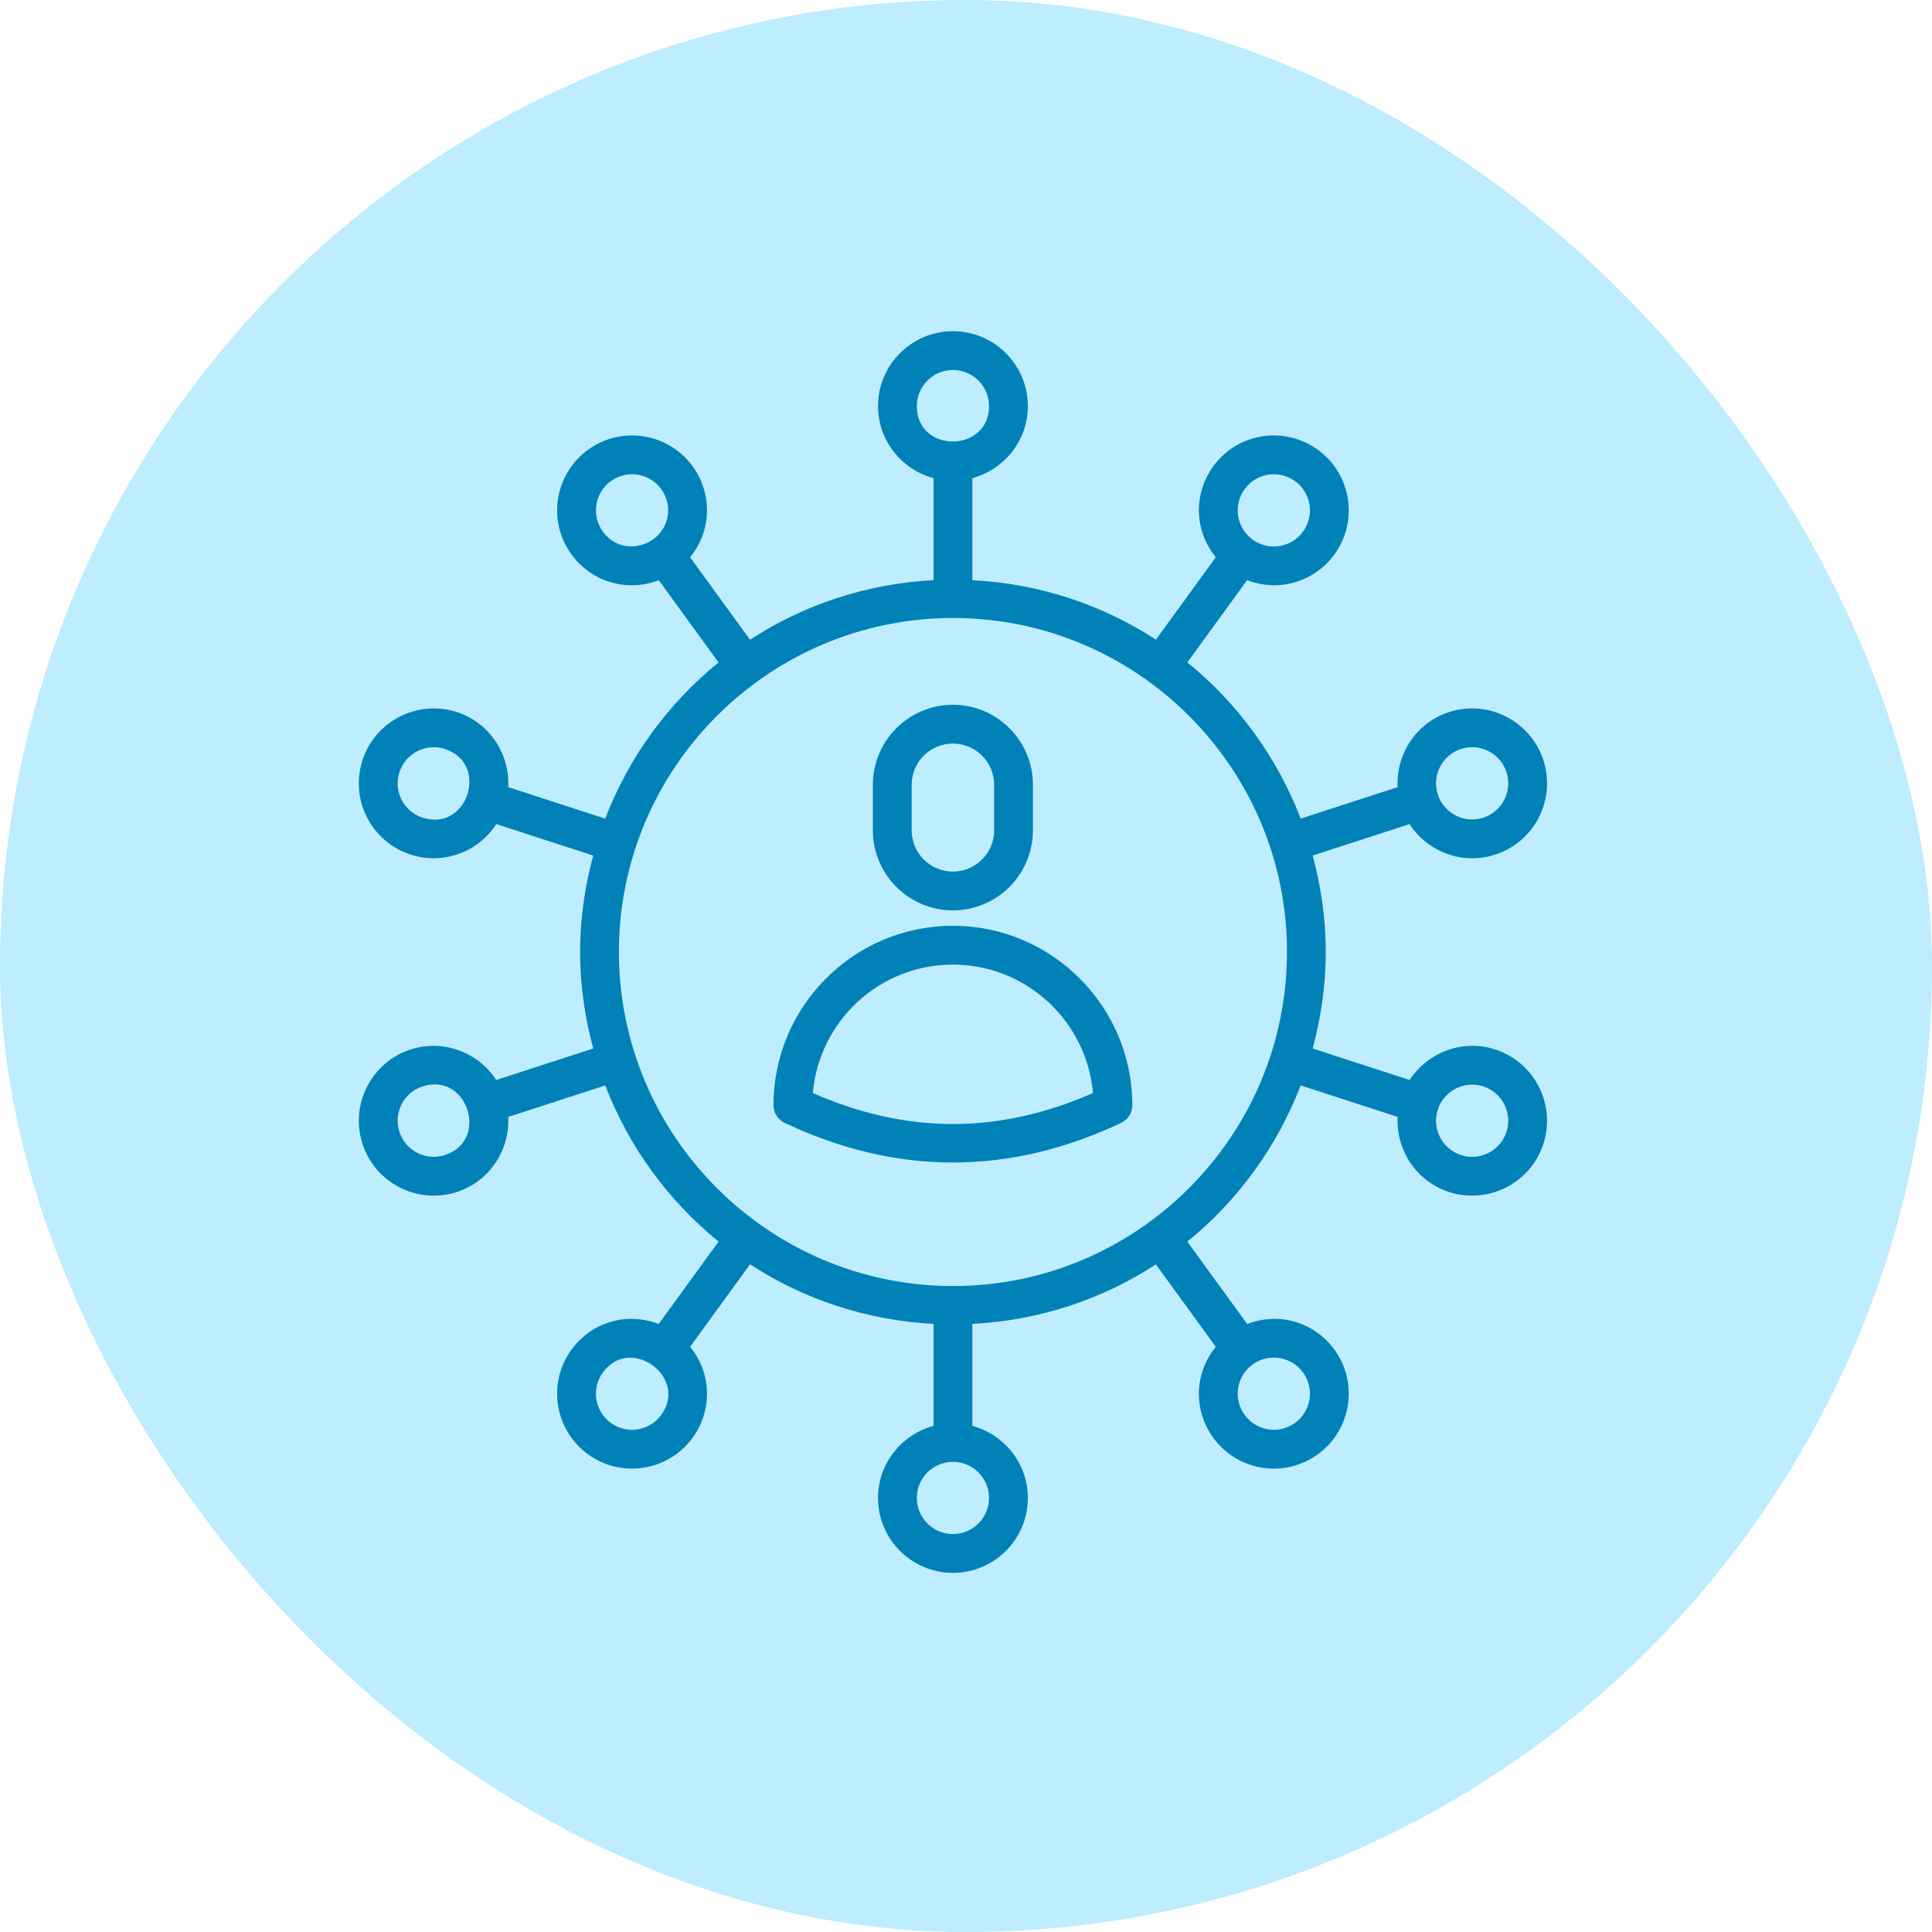
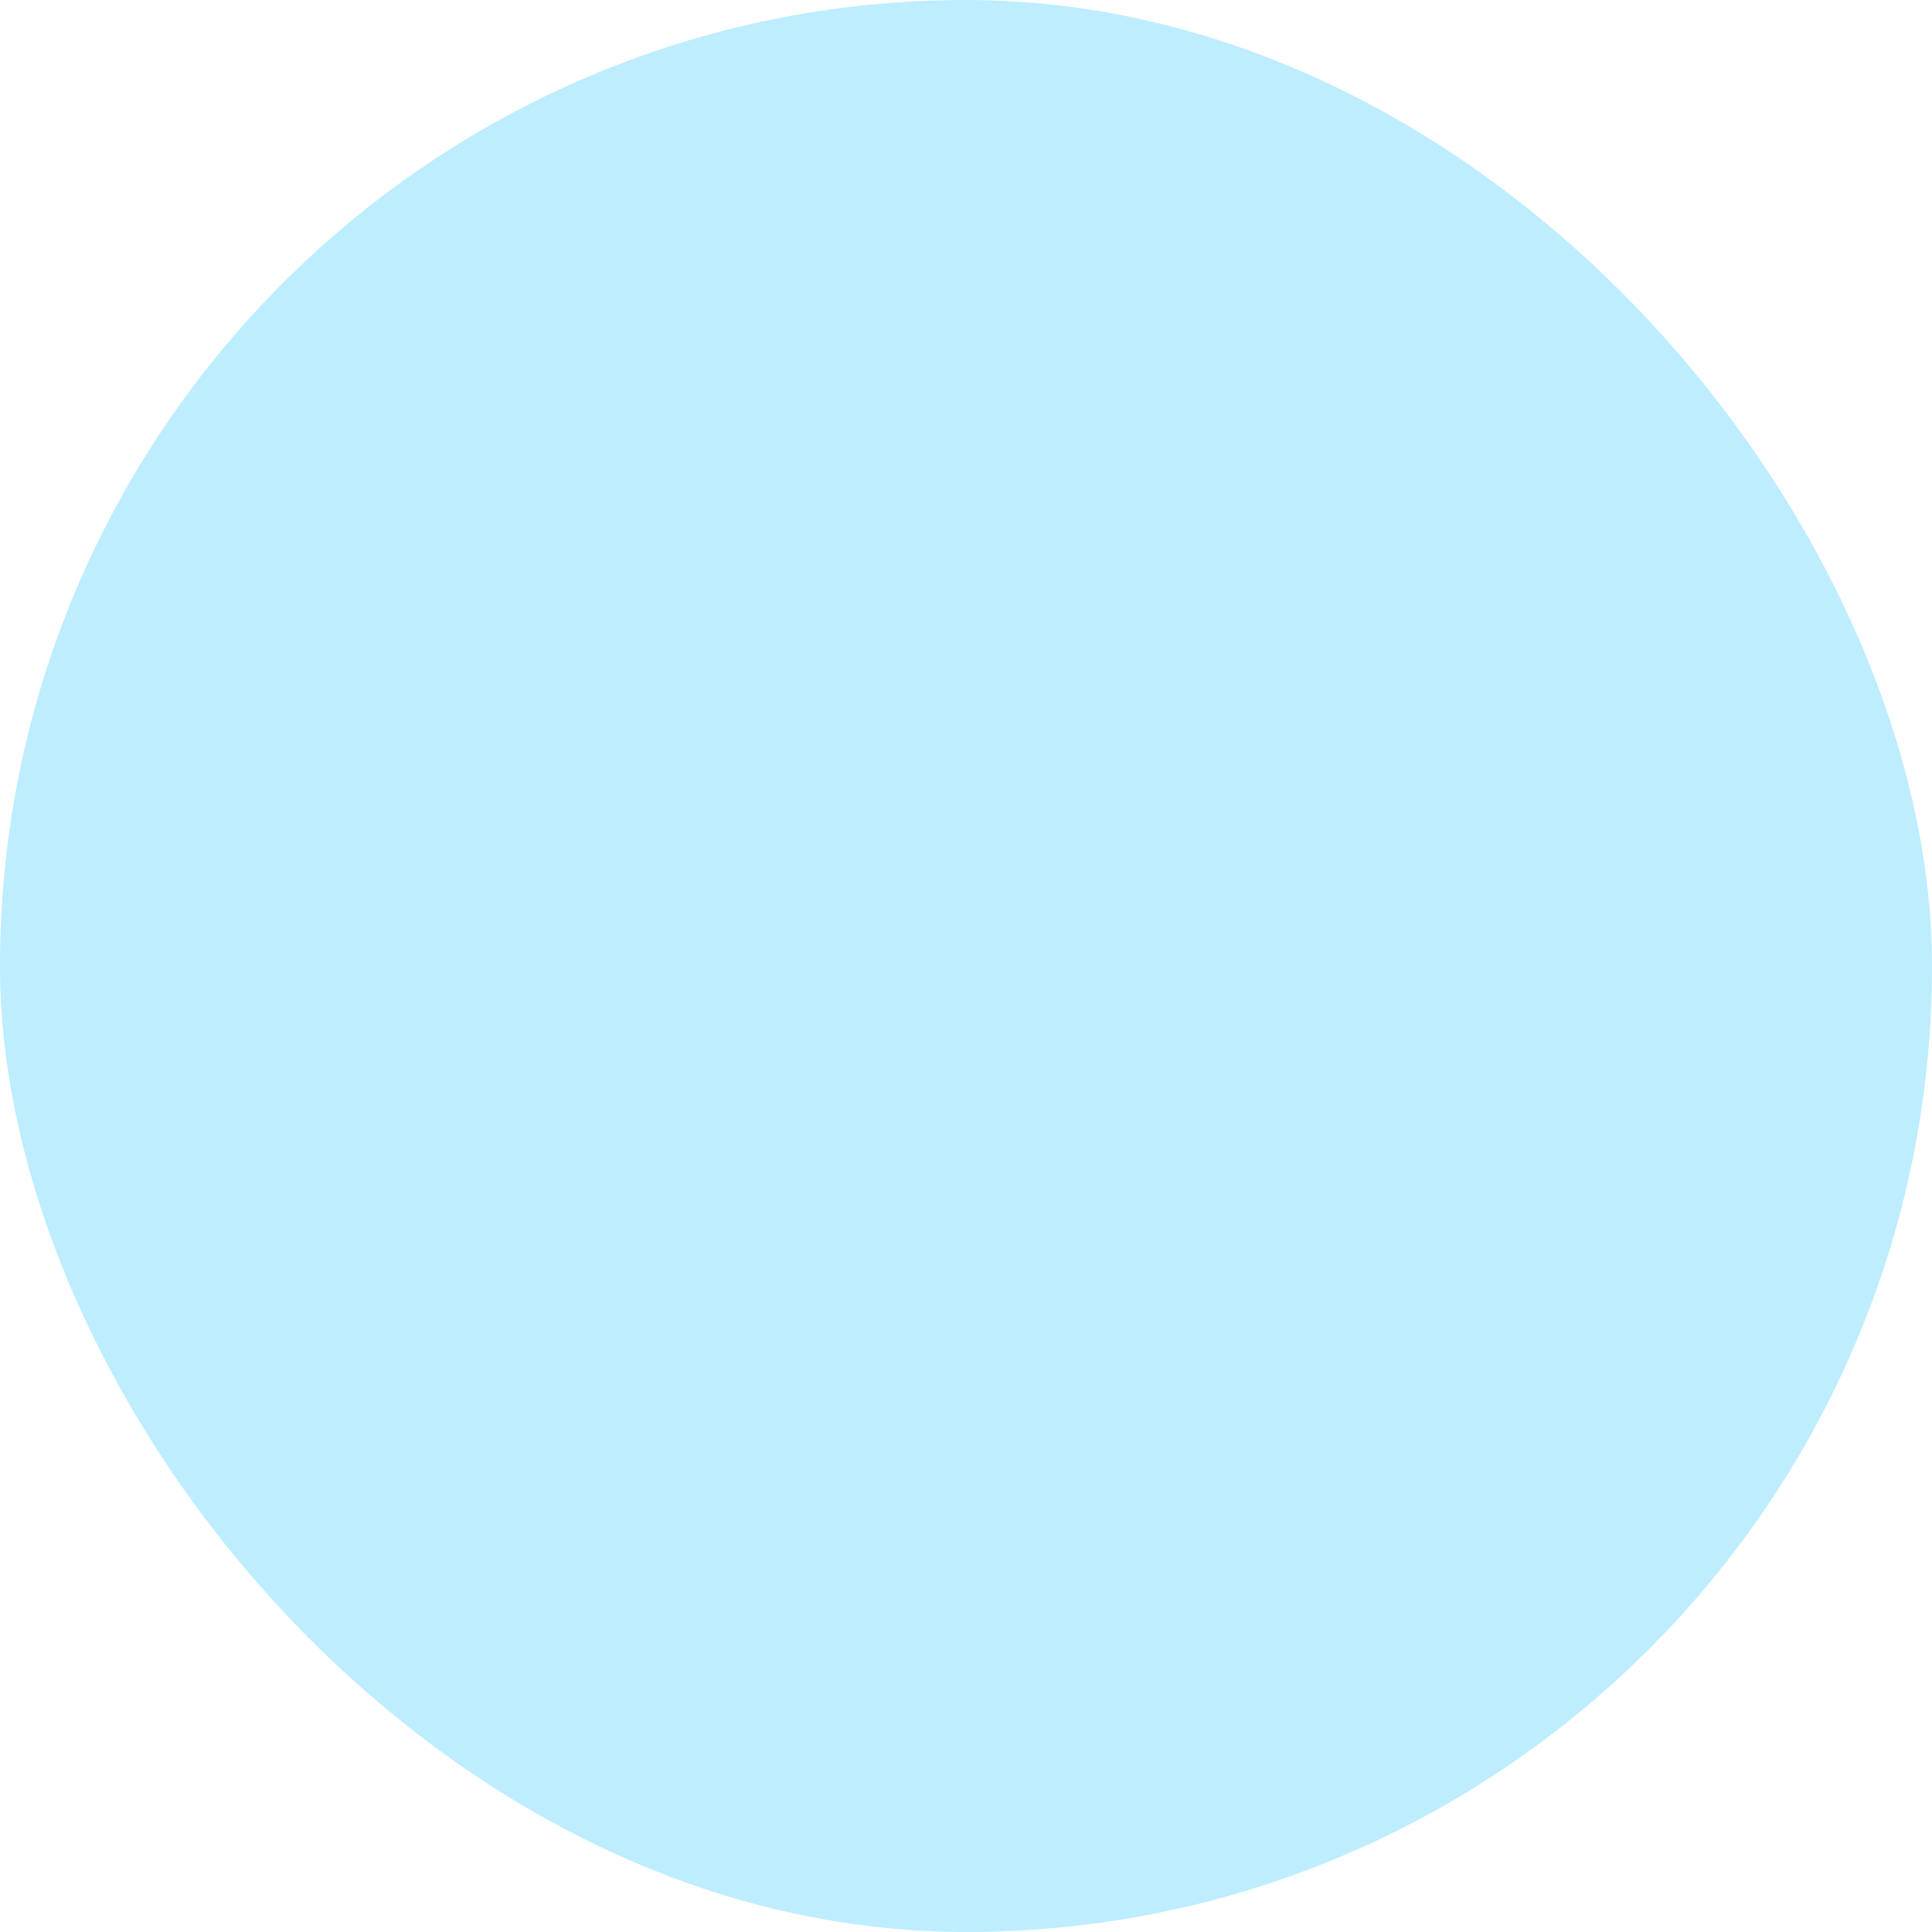
<svg xmlns="http://www.w3.org/2000/svg" fill="none" viewBox="0 0 70 70" height="70" width="70">
  <rect fill="#BDEDFF" rx="35" height="70" width="70" />
-   <path fill="#0081B8" d="M54.177 38.025C52.987 37.638 51.727 38.129 51.074 39.131L47.56 37.989C47.86 36.871 48.035 35.702 48.035 34.49C48.035 33.281 47.861 32.114 47.561 30.998L51.07 29.858C51.731 30.872 52.992 31.348 54.177 30.963C55.601 30.5 56.384 28.973 55.92 27.543C55.457 26.12 53.923 25.337 52.5 25.8C51.309 26.187 50.579 27.325 50.639 28.52L47.127 29.66C46.269 27.43 44.846 25.481 43.02 24L45.185 21.02C46.368 21.475 47.643 21.059 48.349 20.087C49.227 18.878 48.967 17.181 47.748 16.296C46.534 15.415 44.84 15.683 43.957 16.896C43.262 17.855 43.237 19.187 44.05 20.19L41.881 23.176C39.947 21.916 37.674 21.147 35.23 21.021V17.324C36.384 17.012 37.241 15.966 37.241 14.714C37.241 13.218 36.023 12 34.527 12C33.03 12 31.813 13.218 31.813 14.714C31.813 15.966 32.669 17.012 33.824 17.324V21.021C31.38 21.148 29.107 21.918 27.174 23.178L25.004 20.191C25.816 19.188 25.793 17.855 25.096 16.896C24.216 15.685 22.522 15.412 21.305 16.296C20.094 17.176 19.821 18.871 20.705 20.087C21.415 21.065 22.693 21.473 23.869 21.021L26.035 24.002C24.209 25.483 22.785 27.431 21.927 29.661L18.415 28.519C18.475 27.325 17.745 26.187 16.554 25.8C15.132 25.338 13.596 26.12 13.134 27.543C12.67 28.973 13.453 30.5 14.877 30.963C16.059 31.347 17.321 30.875 17.983 29.858L21.493 30.998C21.193 32.114 21.018 33.281 21.018 34.49C21.018 35.702 21.194 36.871 21.494 37.989L17.98 39.131C17.327 38.129 16.067 37.638 14.876 38.025C13.453 38.487 12.671 40.022 13.134 41.445C13.595 42.866 15.127 43.65 16.554 43.188C17.744 42.801 18.475 41.663 18.415 40.468L21.929 39.327C22.787 41.556 24.211 43.504 26.036 44.984L23.866 47.971C22.663 47.509 21.403 47.94 20.705 48.901C19.826 50.11 20.087 51.806 21.305 52.692C22.526 53.578 24.219 53.297 25.096 52.091C25.791 51.135 25.818 49.802 25.004 48.797L27.175 45.809C29.107 47.069 31.381 47.839 33.824 47.967V51.663C32.669 51.975 31.812 53.022 31.812 54.273C31.812 55.77 33.03 56.988 34.527 56.988C36.023 56.988 37.241 55.77 37.241 54.273C37.241 53.022 36.384 51.975 35.23 51.663V47.967C37.673 47.841 39.947 47.072 41.88 45.811L44.05 48.797C43.236 49.801 43.262 51.135 43.957 52.091C44.834 53.297 46.527 53.578 47.748 52.692C48.959 51.811 49.232 50.117 48.349 48.901C47.651 47.94 46.391 47.509 45.187 47.971L43.019 44.986C44.844 43.505 46.267 41.556 47.126 39.326L50.639 40.468C50.579 41.663 51.309 42.8 52.5 43.188C53.909 43.646 55.453 42.881 55.92 41.445C56.382 40.022 55.601 38.487 54.177 38.025ZM52.934 27.137C53.622 26.914 54.36 27.291 54.583 27.977C54.806 28.663 54.432 29.402 53.743 29.626C53.057 29.85 52.317 29.472 52.094 28.786C51.871 28.1 52.248 27.36 52.934 27.137ZM45.095 17.723C45.519 17.139 46.336 17.008 46.922 17.433C47.506 17.857 47.638 18.674 47.212 19.261C46.789 19.844 45.972 19.977 45.384 19.55C44.8 19.126 44.669 18.308 45.095 17.723ZM21.842 19.261C21.417 18.675 21.548 17.857 22.132 17.433C22.718 17.008 23.535 17.139 23.959 17.723C24.367 18.283 24.279 19.088 23.68 19.529C23.142 19.924 22.322 19.922 21.842 19.261ZM15.311 29.626C14.623 29.403 14.248 28.664 14.471 27.977C14.696 27.287 15.439 26.916 16.12 27.137C16.922 27.398 17.132 28.137 16.943 28.754C16.749 29.388 16.136 29.894 15.311 29.626ZM16.12 41.85C15.434 42.074 14.695 41.696 14.471 41.01C14.248 40.324 14.625 39.585 15.311 39.362C16.124 39.097 16.732 39.587 16.934 40.209C17.136 40.832 16.932 41.587 16.12 41.85ZM23.959 51.264C23.536 51.847 22.719 51.981 22.132 51.554C21.548 51.131 21.416 50.313 21.842 49.727C22.341 49.04 23.118 49.084 23.646 49.469C24.175 49.855 24.455 50.583 23.959 51.264ZM47.212 49.727C47.637 50.313 47.506 51.13 46.922 51.554C46.332 51.982 45.516 51.845 45.095 51.264C44.67 50.681 44.799 49.862 45.384 49.438C45.969 49.013 46.787 49.142 47.212 49.727ZM33.218 14.714C33.218 13.993 33.805 13.406 34.527 13.406C35.248 13.406 35.835 13.993 35.835 14.714C35.835 15.563 35.181 15.994 34.527 15.997C33.873 16 33.218 15.575 33.218 14.714ZM35.835 54.273C35.835 54.995 35.248 55.582 34.527 55.582C33.805 55.582 33.218 54.995 33.218 54.273C33.218 53.552 33.805 52.965 34.527 52.965C35.248 52.965 35.835 53.552 35.835 54.273ZM34.531 46.596C27.855 46.596 22.424 41.165 22.424 34.49C22.424 27.819 27.855 22.391 34.531 22.391C41.202 22.391 46.63 27.819 46.63 34.49C46.63 41.166 41.202 46.596 34.531 46.596ZM54.583 41.01C54.36 41.696 53.622 42.073 52.934 41.85C52.248 41.627 51.871 40.888 52.094 40.202C52.319 39.511 53.062 39.14 53.743 39.362C54.429 39.585 54.806 40.324 54.583 41.01Z" />
-   <path fill="#0081B8" d="M34.526 32.985C36.124 32.985 37.425 31.684 37.425 30.085V28.435C37.425 26.836 36.124 25.535 34.526 25.535C32.926 25.535 31.625 26.836 31.625 28.435V30.085C31.625 31.684 32.926 32.985 34.526 32.985ZM33.031 28.435C33.031 27.611 33.702 26.941 34.526 26.941C35.349 26.941 36.02 27.611 36.02 28.435V30.085C36.02 30.909 35.349 31.579 34.526 31.579C33.702 31.579 33.031 30.909 33.031 30.085V28.435ZM34.522 33.543C30.94 33.543 28.025 36.46 28.025 40.047C28.025 40.18 28.063 40.31 28.134 40.422C28.206 40.535 28.307 40.625 28.427 40.682C32.434 42.58 36.536 42.618 40.624 40.682C40.744 40.625 40.845 40.535 40.916 40.422C40.988 40.31 41.026 40.18 41.026 40.047C41.026 36.46 38.108 33.543 34.522 33.543ZM29.451 39.603C29.675 36.999 31.864 34.949 34.522 34.949C37.184 34.949 39.375 36.999 39.6 39.603C36.19 41.1 32.861 41.1 29.451 39.603Z" />
</svg>